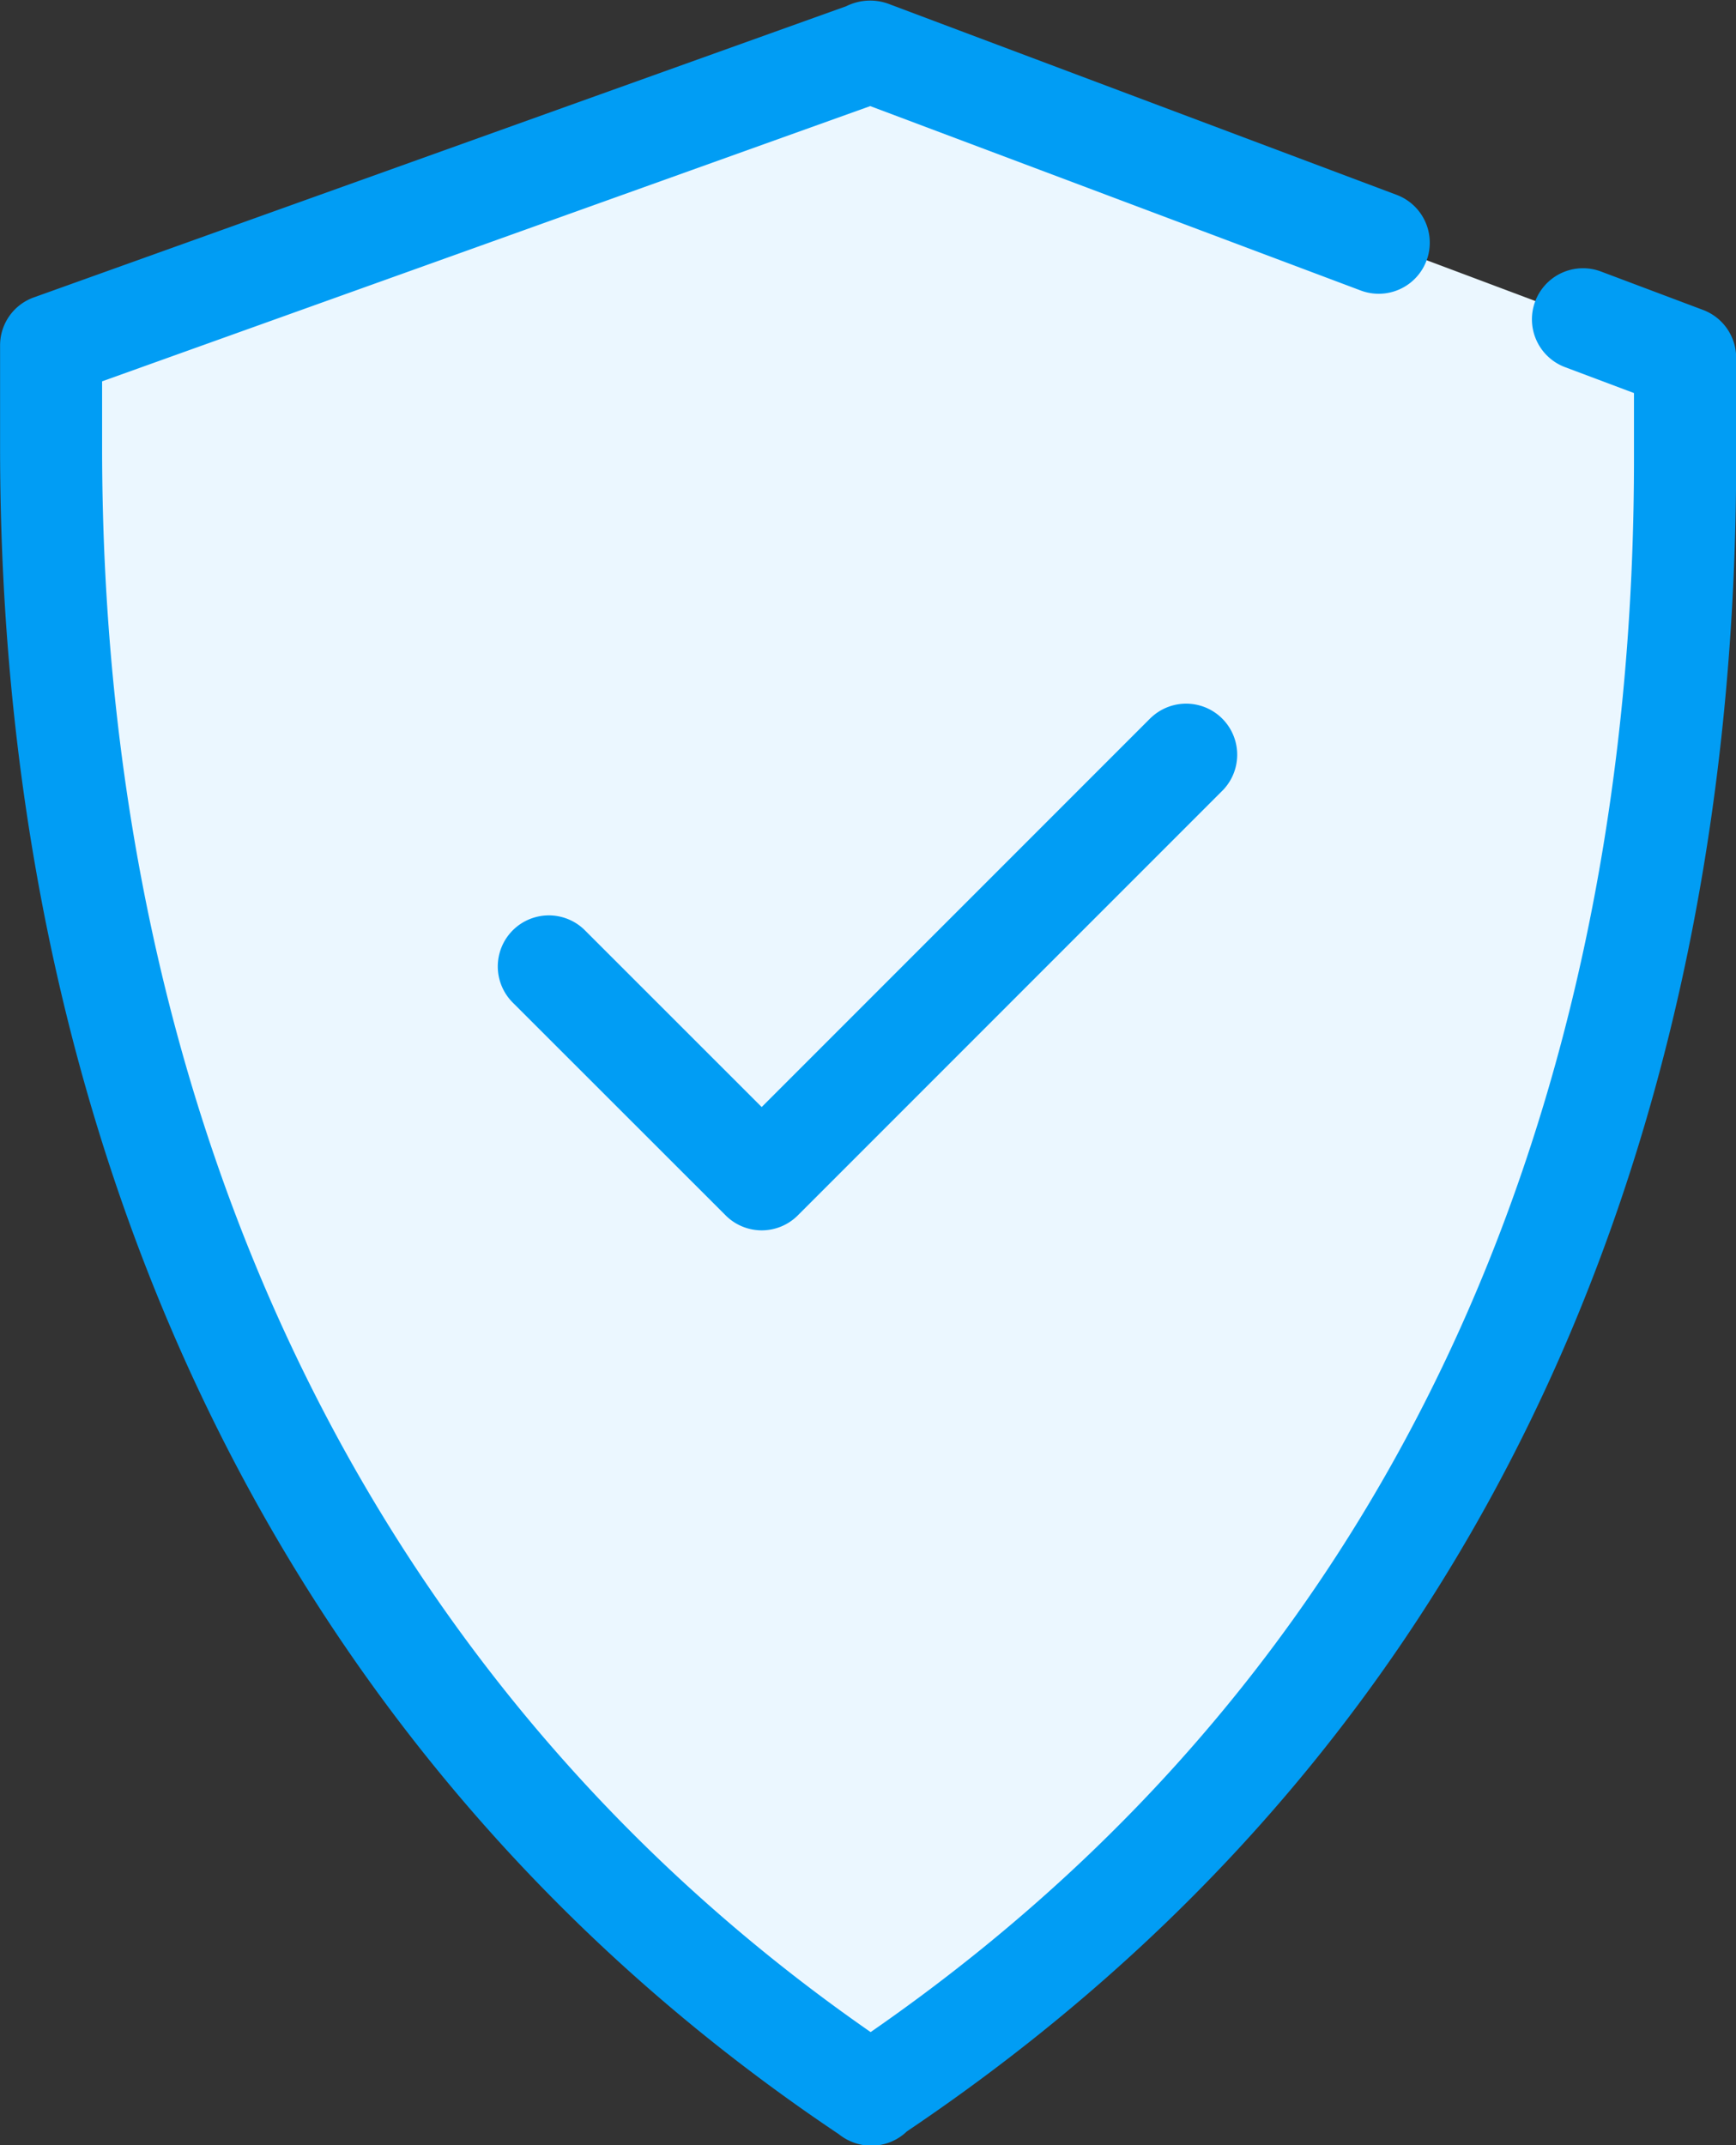
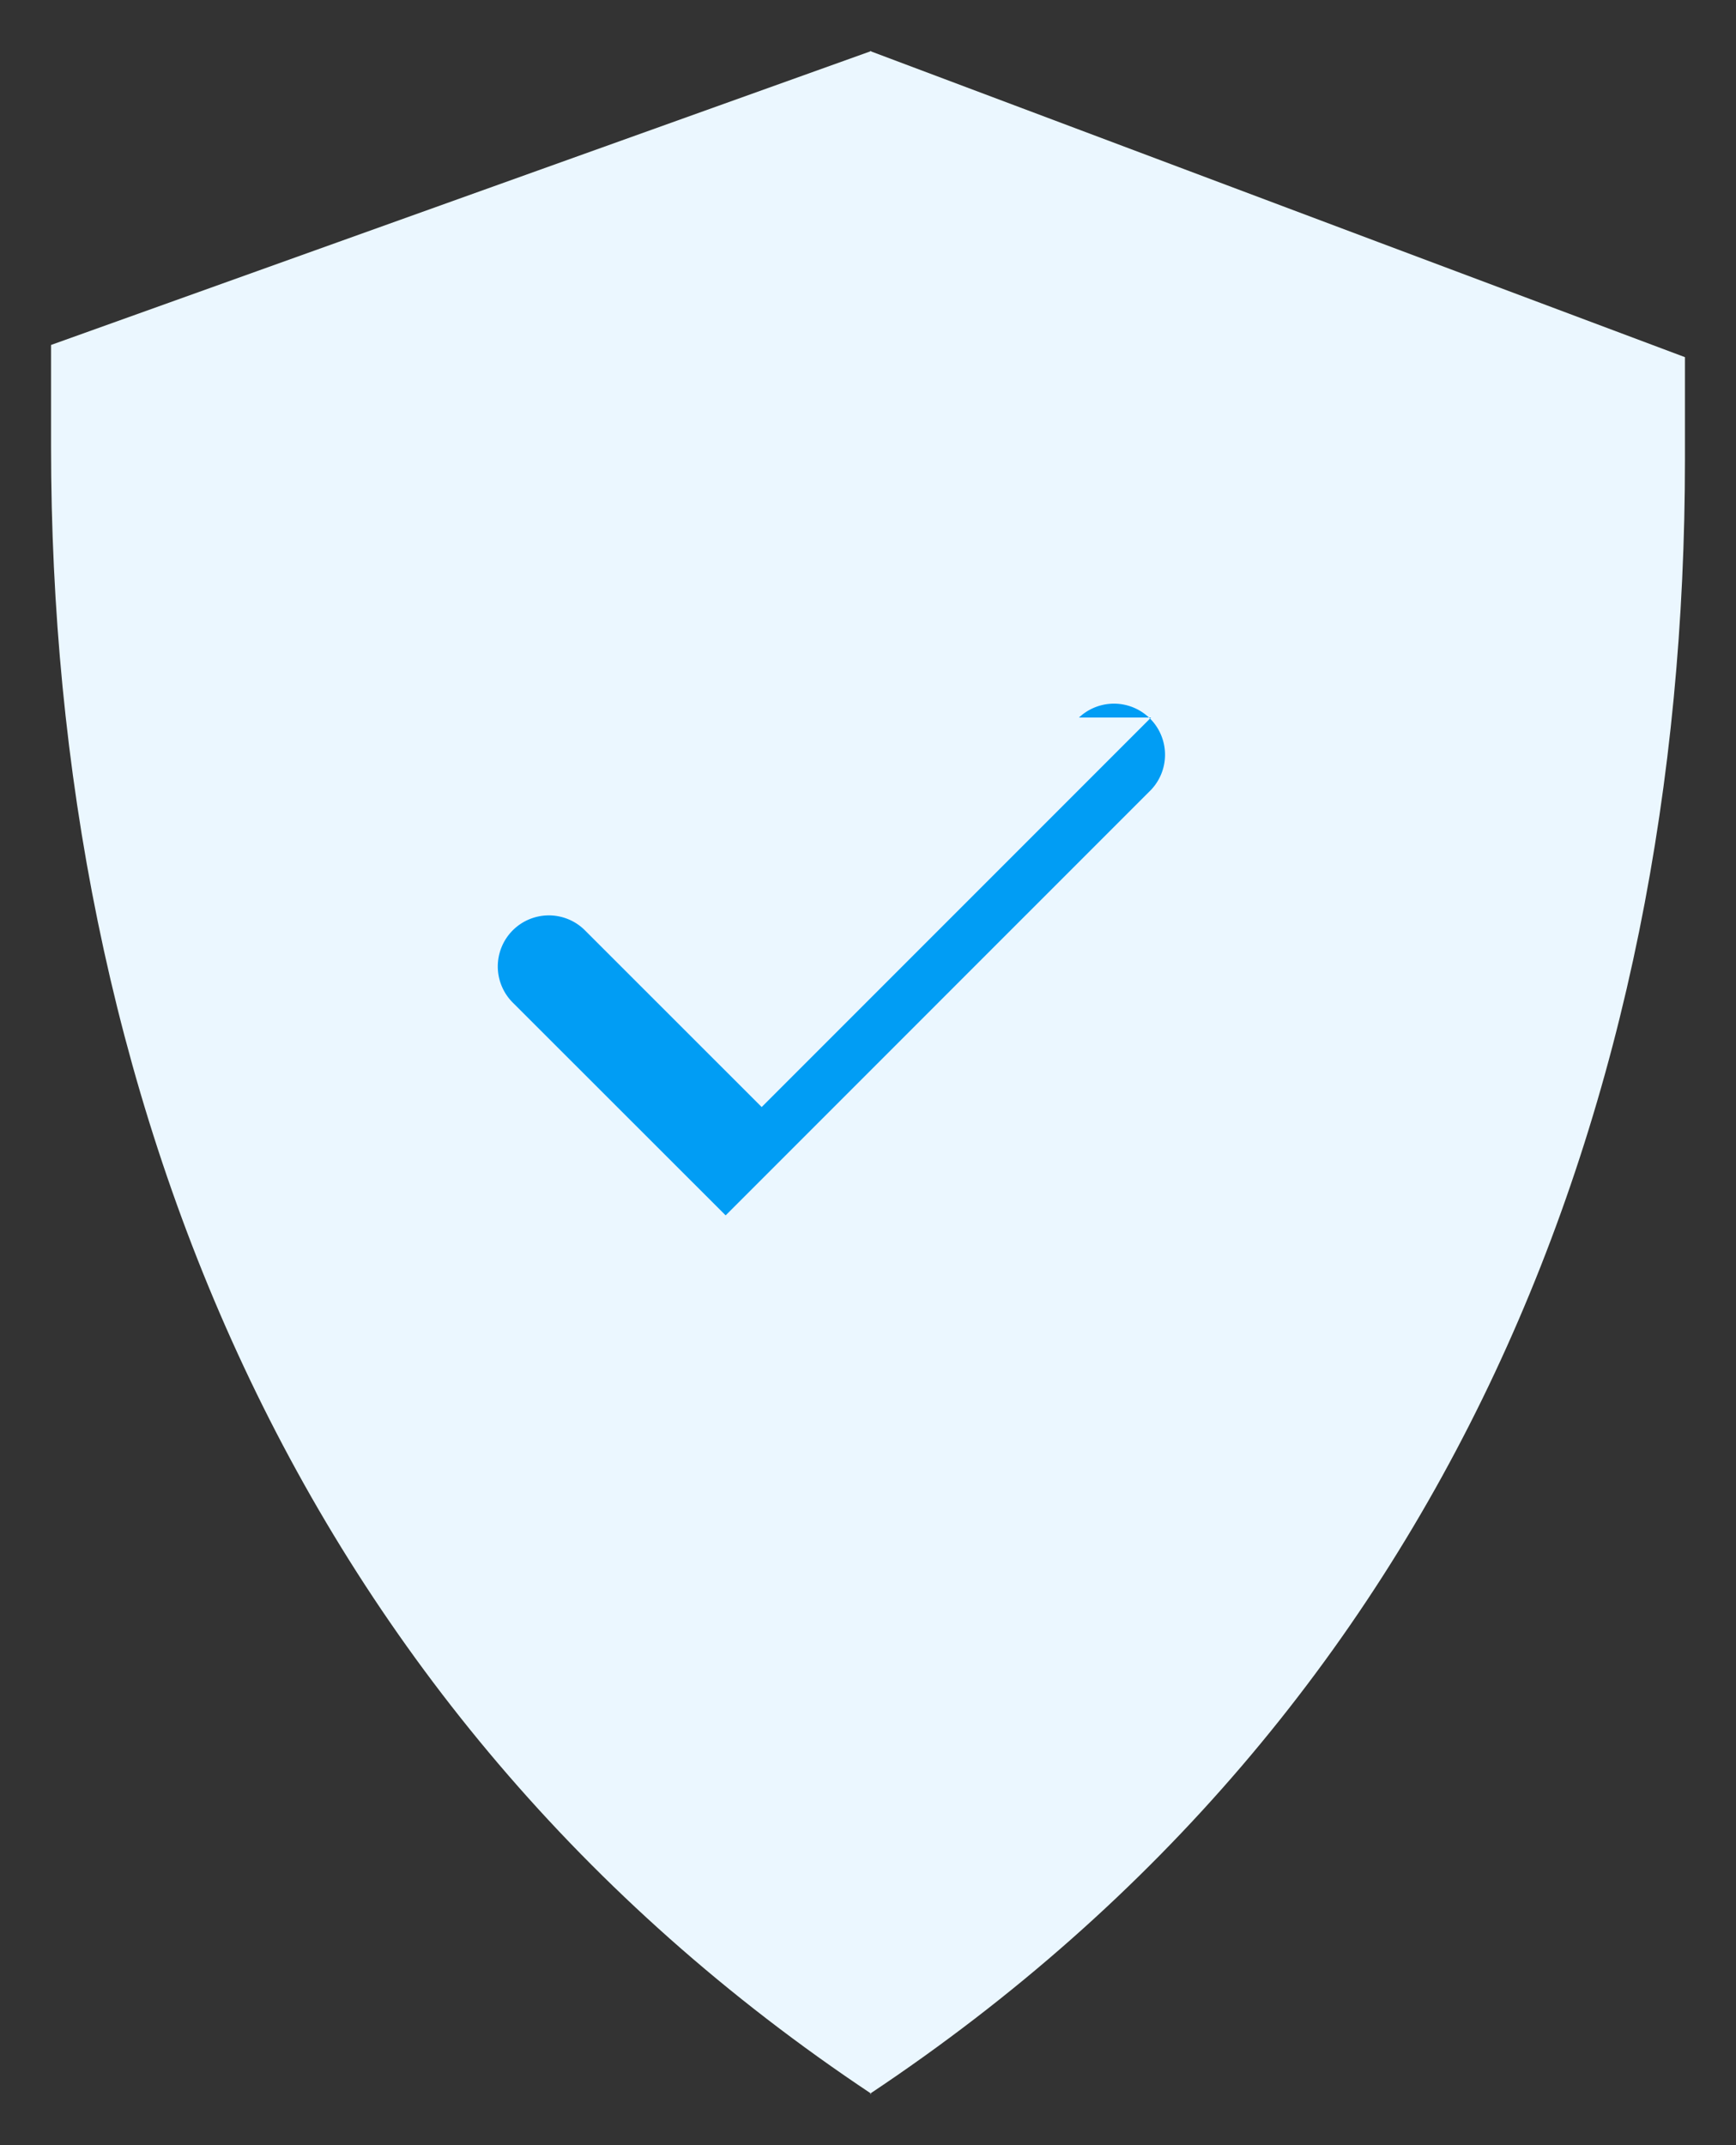
<svg xmlns="http://www.w3.org/2000/svg" width="21.048" height="26" viewBox="0 0 21.048 26">
  <rect x="0" y="0" width="21.048" height="26" fill="#333333" stroke="none" />
  <defs>
    <style>.a{fill:#ebf7ff;}.b{fill:#019df4;}</style>
  </defs>
  <g transform="translate(-2773.317 -701.143)">
    <path class="a" d="M2790.175,704.221l-6.168-2.318h.018l-9.946,3.563V706.7c0,7.8,2.919,15.286,9.946,19.963h-.018c7.026-4.677,9.882-12.017,9.882-19.811v-1.238Z" transform="translate(-0.143 -0.142)" />
    <g transform="translate(2773.317 701.143)">
-       <path class="b" d="M2793.964,704.9l-1.236-.465a.619.619,0,1,0-.436,1.159l.836.314v.81c0,5.8-1.617,13.768-9.255,19.056-6.013-4.174-9.318-10.977-9.318-19.208v-.8l9.313-3.336,5.947,2.235a.619.619,0,1,0,.436-1.159l-6.139-2.307a.649.649,0,0,0-.534.02l-9.849,3.529a.617.617,0,0,0-.411.583v1.238c0,8.794,3.611,16.052,10.17,20.443a.631.631,0,0,0,.394.139.62.62,0,0,0,.43-.173c8.307-5.591,10.055-14.095,10.055-20.257v-1.238A.619.619,0,0,0,2793.964,704.9Z" transform="translate(-2773.317 -701.144)" />
-       <path class="b" d="M2788.666,711.806l-4.721,4.721-2.143-2.142a.619.619,0,0,0-.875.876l2.581,2.579a.618.618,0,0,0,.875,0l5.159-5.159a.619.619,0,0,0-.875-.875Z" transform="translate(-2774.71 -703.109)" />
+       <path class="b" d="M2788.666,711.806l-4.721,4.721-2.143-2.142a.619.619,0,0,0-.875.876l2.581,2.579l5.159-5.159a.619.619,0,0,0-.875-.875Z" transform="translate(-2774.71 -703.109)" />
    </g>
  </g>
</svg>